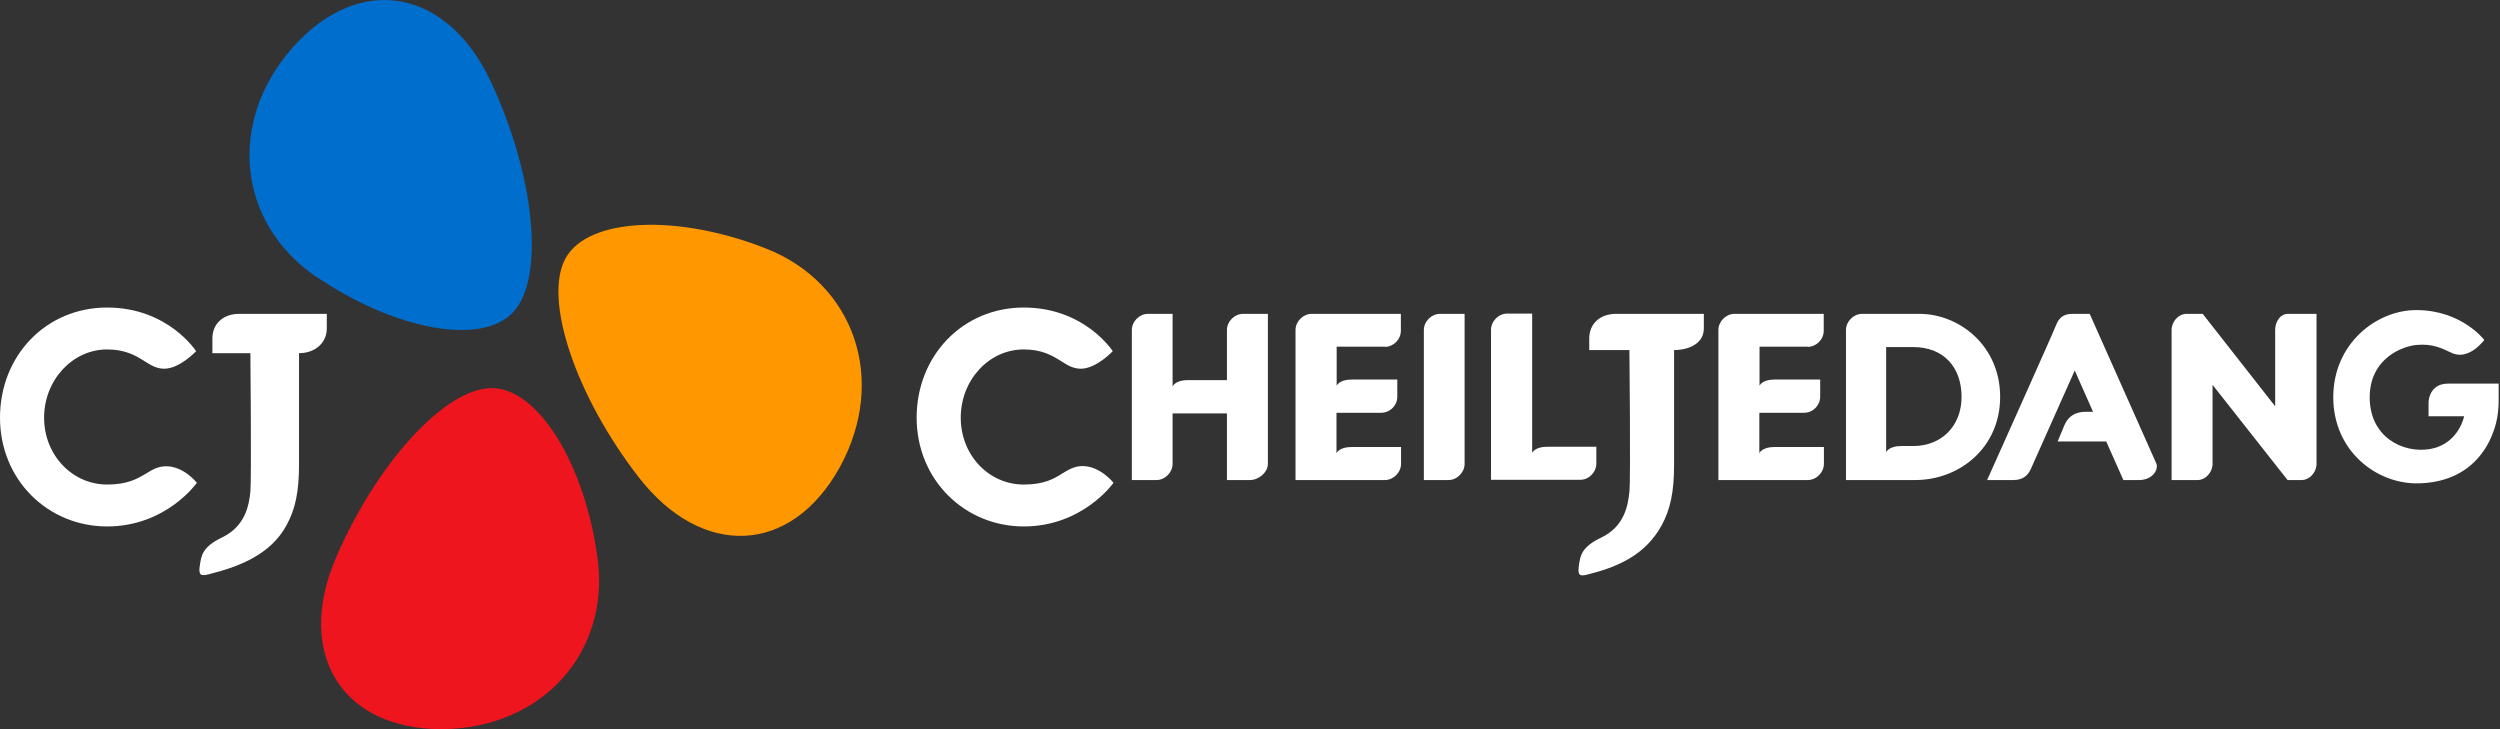
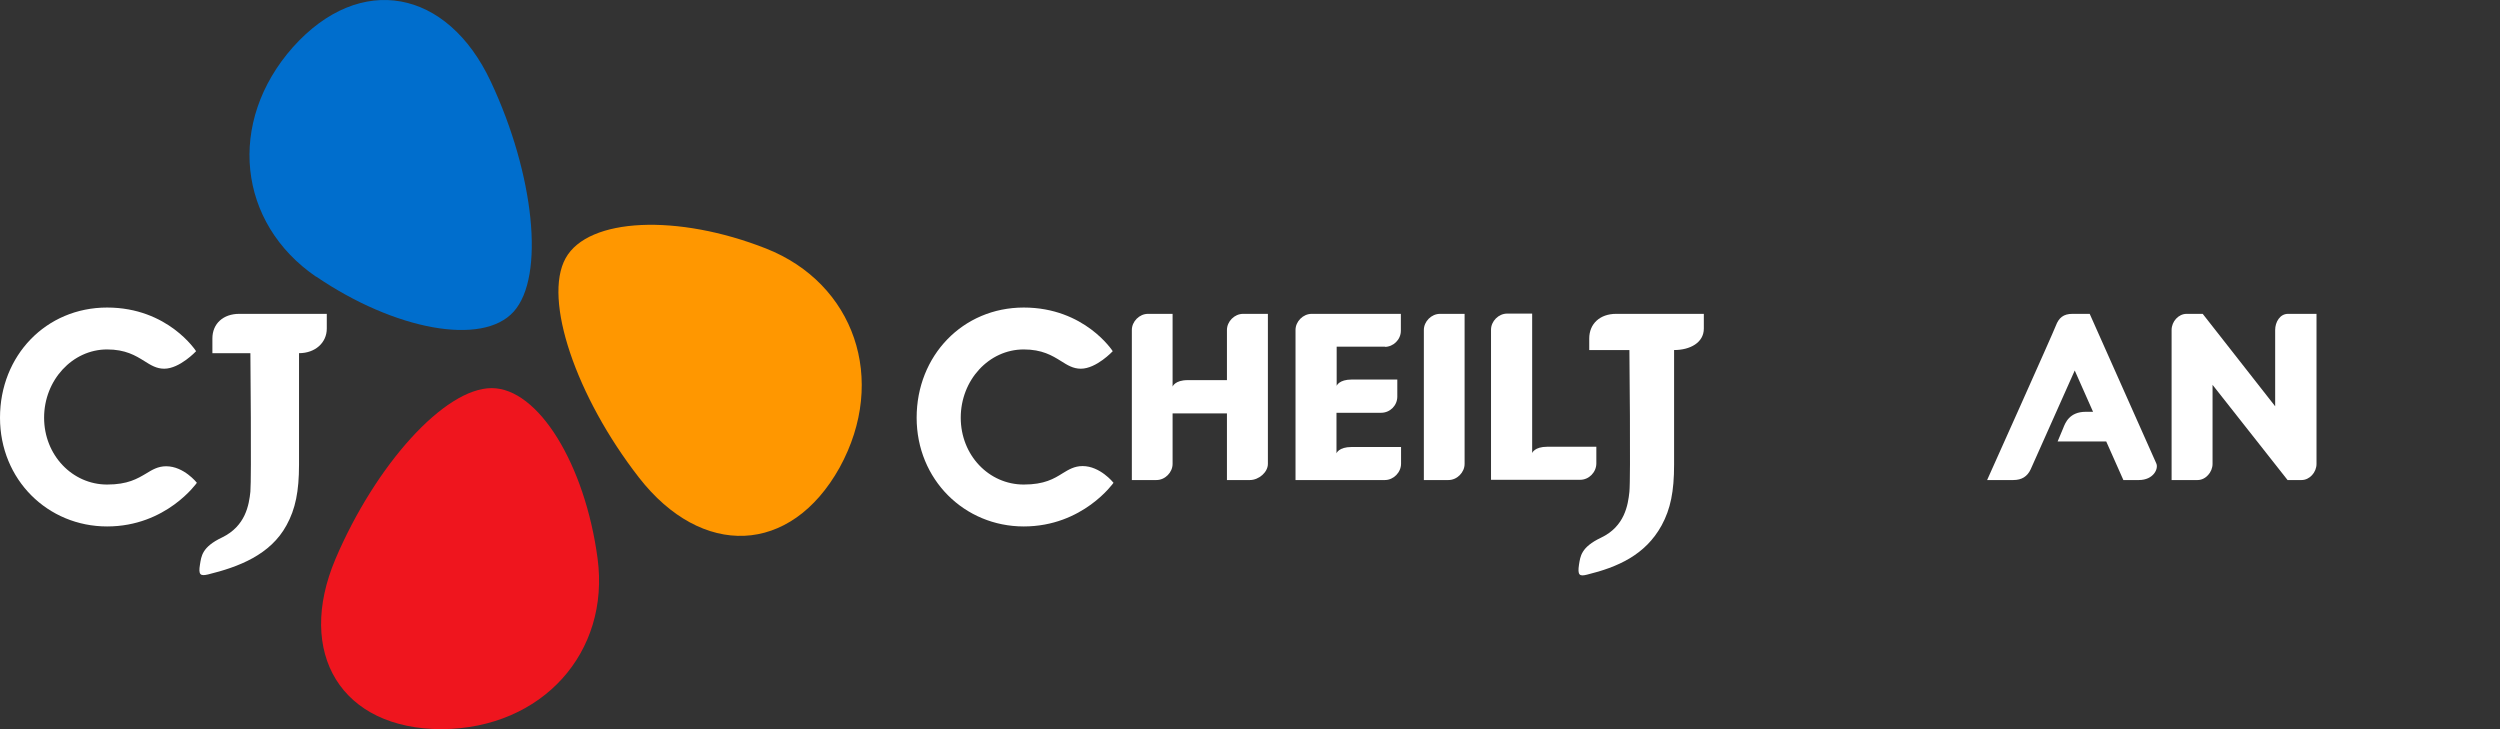
<svg xmlns="http://www.w3.org/2000/svg" width="192" height="56" viewBox="0 0 192 56" fill="none">
  <rect x="0" y="0" width="192" height="56" fill="#333333" stroke="none" />
  <g clip-path="url(#clip0_1473_1370)">
    <path d="M124.11 24.104C122.885 24.104 122.054 24.859 122.054 25.992V26.883H125.138C125.138 26.883 125.244 36.761 125.138 37.773C125.032 38.785 124.775 40.432 122.961 41.293C121.403 42.033 121.373 42.743 121.267 43.362C121.146 44.178 121.297 44.283 121.887 44.132C124.216 43.559 126.363 42.637 127.618 40.341C128.298 39.087 128.57 37.743 128.57 35.689V26.883C129.811 26.883 130.854 26.309 130.854 25.236V24.104H124.14H124.11Z" fill="white" />
-     <path d="M191.896 29.463H187.995C186.831 29.463 186.513 30.399 186.513 30.928V31.97H189.25C189.069 32.695 188.418 34.191 186.589 34.492C184.503 34.825 181.993 33.541 181.993 30.52C181.993 27.499 184.547 26.563 185.651 26.487C186.831 26.396 187.481 26.729 188.237 27.076C189.583 27.771 190.792 26.109 190.792 26.109C190.792 26.109 189.069 23.814 185.561 23.814C182.536 23.814 179.195 26.366 179.195 30.505C179.195 34.644 182.522 37.181 185.712 37.121C189.84 37.045 191.125 34.175 191.488 33.163C191.776 32.393 191.896 31.592 191.896 30.747V29.448" fill="white" />
    <path d="M175.716 24.104C175.096 24.104 174.733 24.738 174.733 25.342V31.203L169.168 24.104H167.928C167.308 24.104 166.779 24.693 166.779 25.342V36.867H168.775C169.395 36.867 169.924 36.263 169.924 35.629V29.556L175.685 36.867H176.758C177.379 36.867 177.908 36.278 177.908 35.629V24.104H175.73H175.716Z" fill="white" />
    <path d="M159.158 24.104C158.478 24.104 158.116 24.406 157.889 25.01C157.661 25.614 152.611 36.867 152.611 36.867H154.622C155.273 36.867 155.696 36.595 155.953 36.051C156.195 35.492 159.34 28.454 159.34 28.454L160.746 31.626H160.187C158.932 31.626 158.614 32.471 158.448 32.895L158.024 33.907H161.759L163.075 36.867H164.269C165.388 36.867 165.796 35.991 165.6 35.583C165.419 35.19 160.489 24.104 160.489 24.104H159.144H159.158Z" fill="white" />
    <path d="M110.591 24.104C109.926 24.104 109.352 24.693 109.352 25.342V36.867H111.241C111.906 36.867 112.481 36.278 112.481 35.629V24.104H110.591Z" fill="white" />
    <path d="M106.346 26.641C107.011 26.641 107.586 26.082 107.586 25.402V24.104H100.736C100.071 24.104 99.496 24.693 99.496 25.342V36.867H106.361C107.026 36.867 107.601 36.278 107.601 35.613V34.33C107.601 34.33 104.199 34.33 103.806 34.33C102.808 34.33 102.642 34.813 102.642 34.813V31.701C102.642 31.701 105.968 31.701 106.074 31.701C106.754 31.701 107.313 31.142 107.313 30.463V29.148C107.313 29.148 104.199 29.148 103.821 29.148C102.822 29.148 102.656 29.632 102.656 29.632V26.626H106.391" fill="white" />
-     <path d="M138.822 26.641C139.487 26.641 140.062 26.082 140.062 25.402V24.104H133.212C132.547 24.104 131.973 24.693 131.973 25.342V36.867H138.837C139.503 36.867 140.077 36.278 140.077 35.613V34.33C140.077 34.33 136.675 34.33 136.282 34.33C135.284 34.33 135.118 34.813 135.118 34.813V31.701C135.118 31.701 138.444 31.701 138.55 31.701C139.23 31.701 139.79 31.142 139.79 30.463V29.148C139.79 29.148 136.675 29.148 136.297 29.148C135.299 29.148 135.133 29.632 135.133 29.632V26.626H138.868" fill="white" />
    <path d="M95.468 24.104C94.803 24.104 94.229 24.693 94.229 25.342V29.194H91.22C90.222 29.194 90.055 29.692 90.055 29.692V24.104H88.165C87.5 24.104 86.926 24.693 86.926 25.342V36.867H88.816C89.481 36.867 90.055 36.278 90.055 35.629V31.747H94.229V36.867H95.998C96.663 36.867 97.374 36.278 97.374 35.629V24.104H95.454H95.468Z" fill="white" />
    <path d="M118.834 34.31C117.836 34.31 117.67 34.793 117.67 34.793V24.084H115.749C115.084 24.084 114.51 24.673 114.51 25.323V36.848H121.359C122.04 36.848 122.599 36.258 122.599 35.594V34.31H118.834Z" fill="white" />
-     <path d="M146.958 34.254H146.021C145.023 34.254 144.856 34.737 144.856 34.737V26.656H146.958C149.241 26.656 150.648 28.182 150.648 30.478C150.648 32.774 149.044 34.254 146.958 34.254ZM143.012 24.104C142.346 24.104 141.771 24.693 141.771 25.342V36.867H147.094C150.466 36.867 153.611 34.405 153.611 30.478C153.611 26.55 150.466 24.104 147.412 24.104H143.012Z" fill="white" />
    <path d="M85.519 37.078C85.519 37.078 83.175 40.431 78.624 40.431C74.072 40.431 70.398 36.836 70.398 32.078C70.398 27.32 73.936 23.619 78.624 23.619C83.311 23.619 85.459 26.972 85.459 26.972C85.459 26.972 84.204 28.317 83.009 28.317C82.419 28.317 81.981 28.045 81.482 27.728C80.802 27.305 80.03 26.837 78.624 26.837C75.948 26.837 73.785 29.193 73.785 32.078C73.785 34.963 75.948 37.213 78.624 37.213C80.212 37.213 80.952 36.76 81.602 36.352C82.071 36.066 82.51 35.794 83.145 35.794C84.491 35.794 85.503 37.062 85.503 37.062" fill="white" />
    <path d="M58.833 19.087C52.044 16.413 45.18 16.7 43.441 19.827C41.687 22.984 44.242 30.461 49.066 36.669C53.889 42.877 60.724 42.665 64.489 35.898C68.193 29.146 65.607 21.76 58.833 19.087Z" fill="#FF9700" />
    <path d="M24.285 21.244C30.318 25.352 37.062 26.606 39.451 23.933C41.87 21.244 41.038 13.389 37.697 6.275C34.37 -0.839 27.672 -2.153 22.501 3.617C17.39 9.387 18.267 17.151 24.285 21.259" fill="#006ECD" />
    <path d="M45.894 42.888C44.926 35.653 41.342 29.808 37.759 29.808C34.145 29.808 28.853 35.683 25.768 42.919C22.699 50.154 26.192 56.014 33.949 55.999C41.66 55.939 46.861 50.093 45.894 42.888Z" fill="#EF151E" />
    <path d="M18.368 24.104C17.143 24.104 16.312 24.859 16.312 25.992V27.124H19.23C19.23 27.124 19.321 36.746 19.23 37.758C19.124 38.77 18.867 40.401 17.052 41.278C15.495 42.018 15.465 42.728 15.359 43.347C15.223 44.163 15.389 44.253 15.979 44.117C18.308 43.543 20.772 42.622 22.012 40.326C22.692 39.087 22.965 37.728 22.965 35.689V27.124C24.204 27.124 25.097 26.324 25.097 25.236V24.104H18.368Z" fill="white" />
    <path d="M15.12 37.078C15.12 37.078 12.777 40.431 8.226 40.431C3.674 40.431 0 36.851 0 32.078C0 27.305 3.538 23.619 8.226 23.619C12.913 23.619 15.06 26.972 15.06 26.972C15.06 26.972 13.805 28.317 12.611 28.317C12.021 28.317 11.582 28.045 11.083 27.728C10.403 27.305 9.632 26.837 8.226 26.837C5.564 26.837 3.387 29.193 3.387 32.078C3.387 34.963 5.564 37.213 8.226 37.213C9.813 37.213 10.554 36.76 11.22 36.367C11.688 36.081 12.127 35.809 12.762 35.809C14.123 35.809 15.12 37.078 15.12 37.078Z" fill="white" />
  </g>
  <defs>
    <clipPath id="clip0_1473_1370">
      <rect width="192" height="56" fill="white" />
    </clipPath>
  </defs>
</svg>